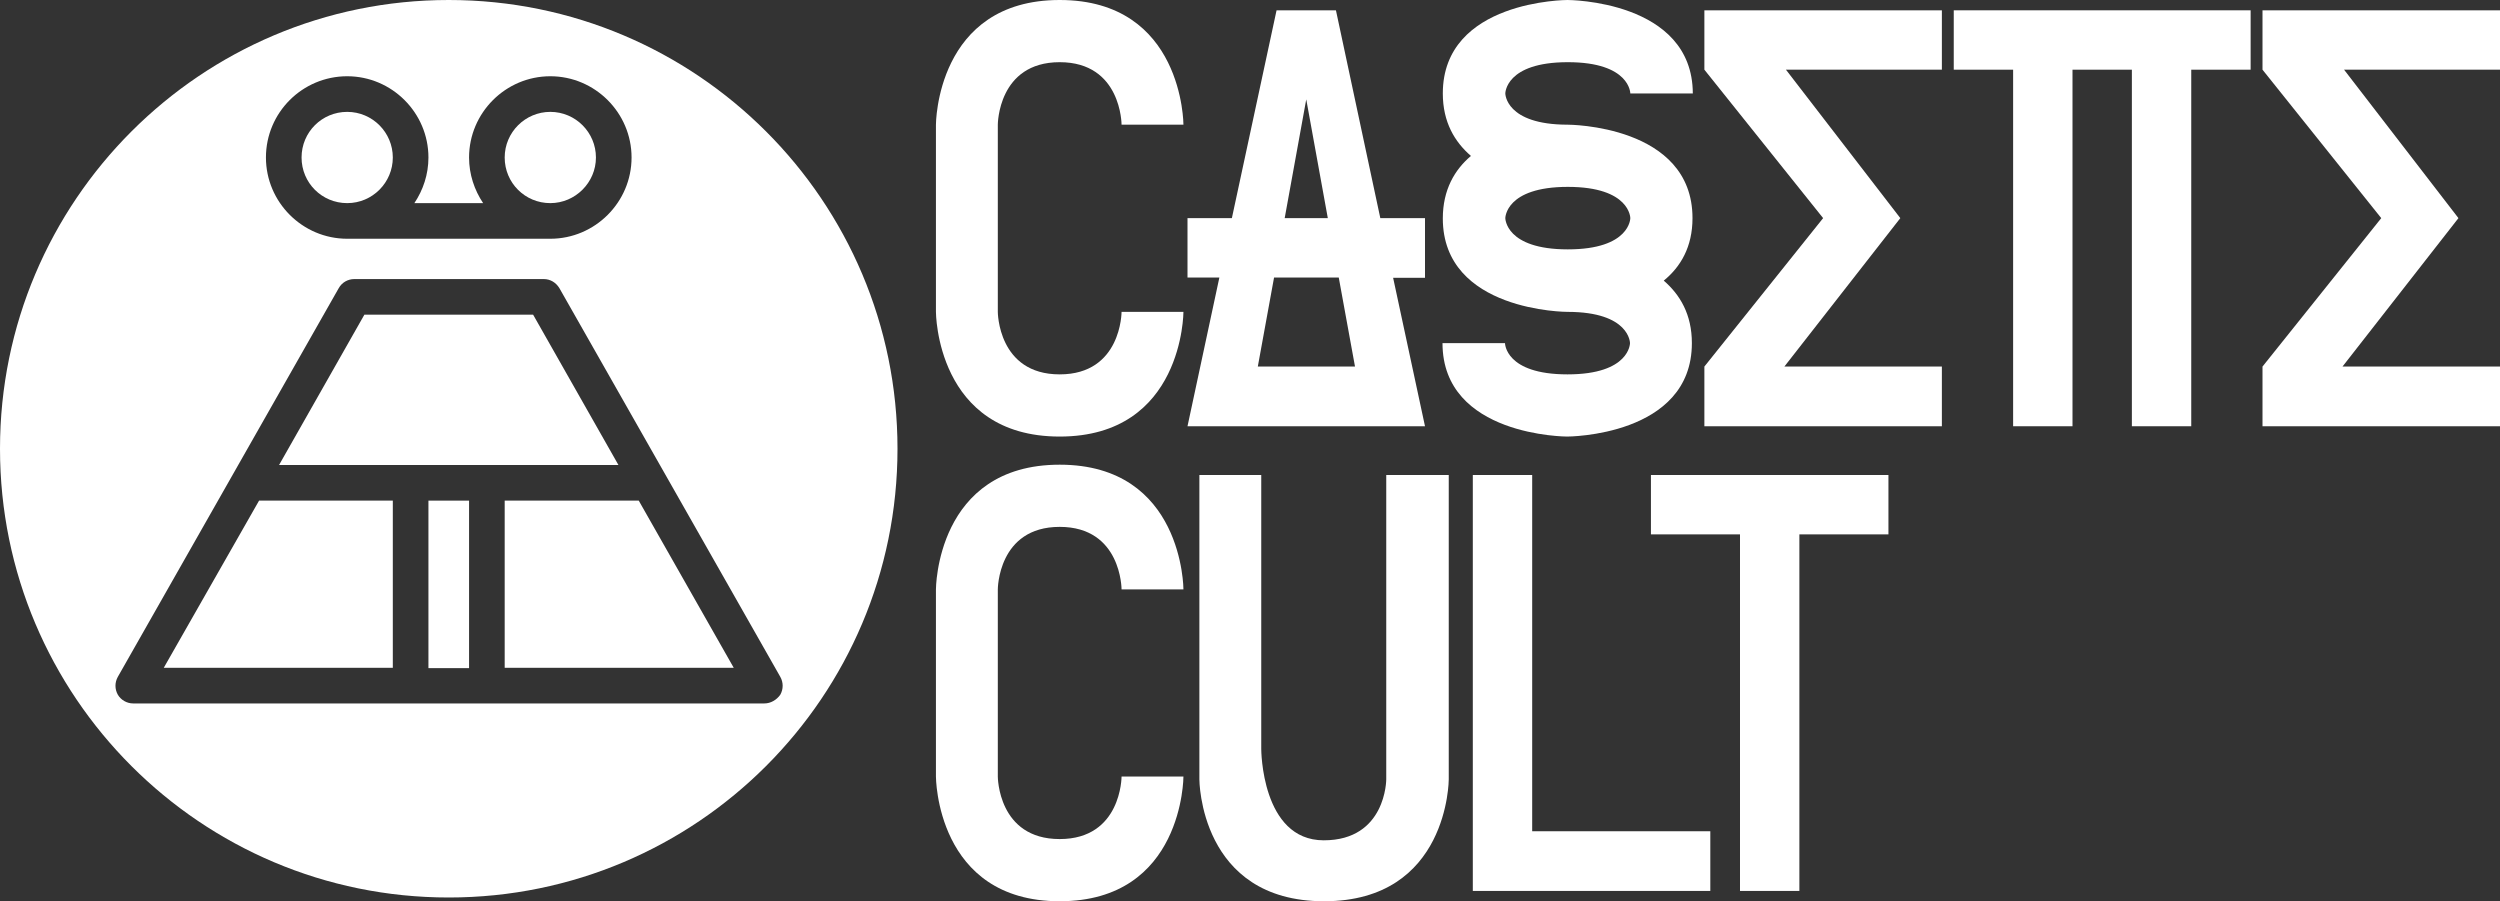
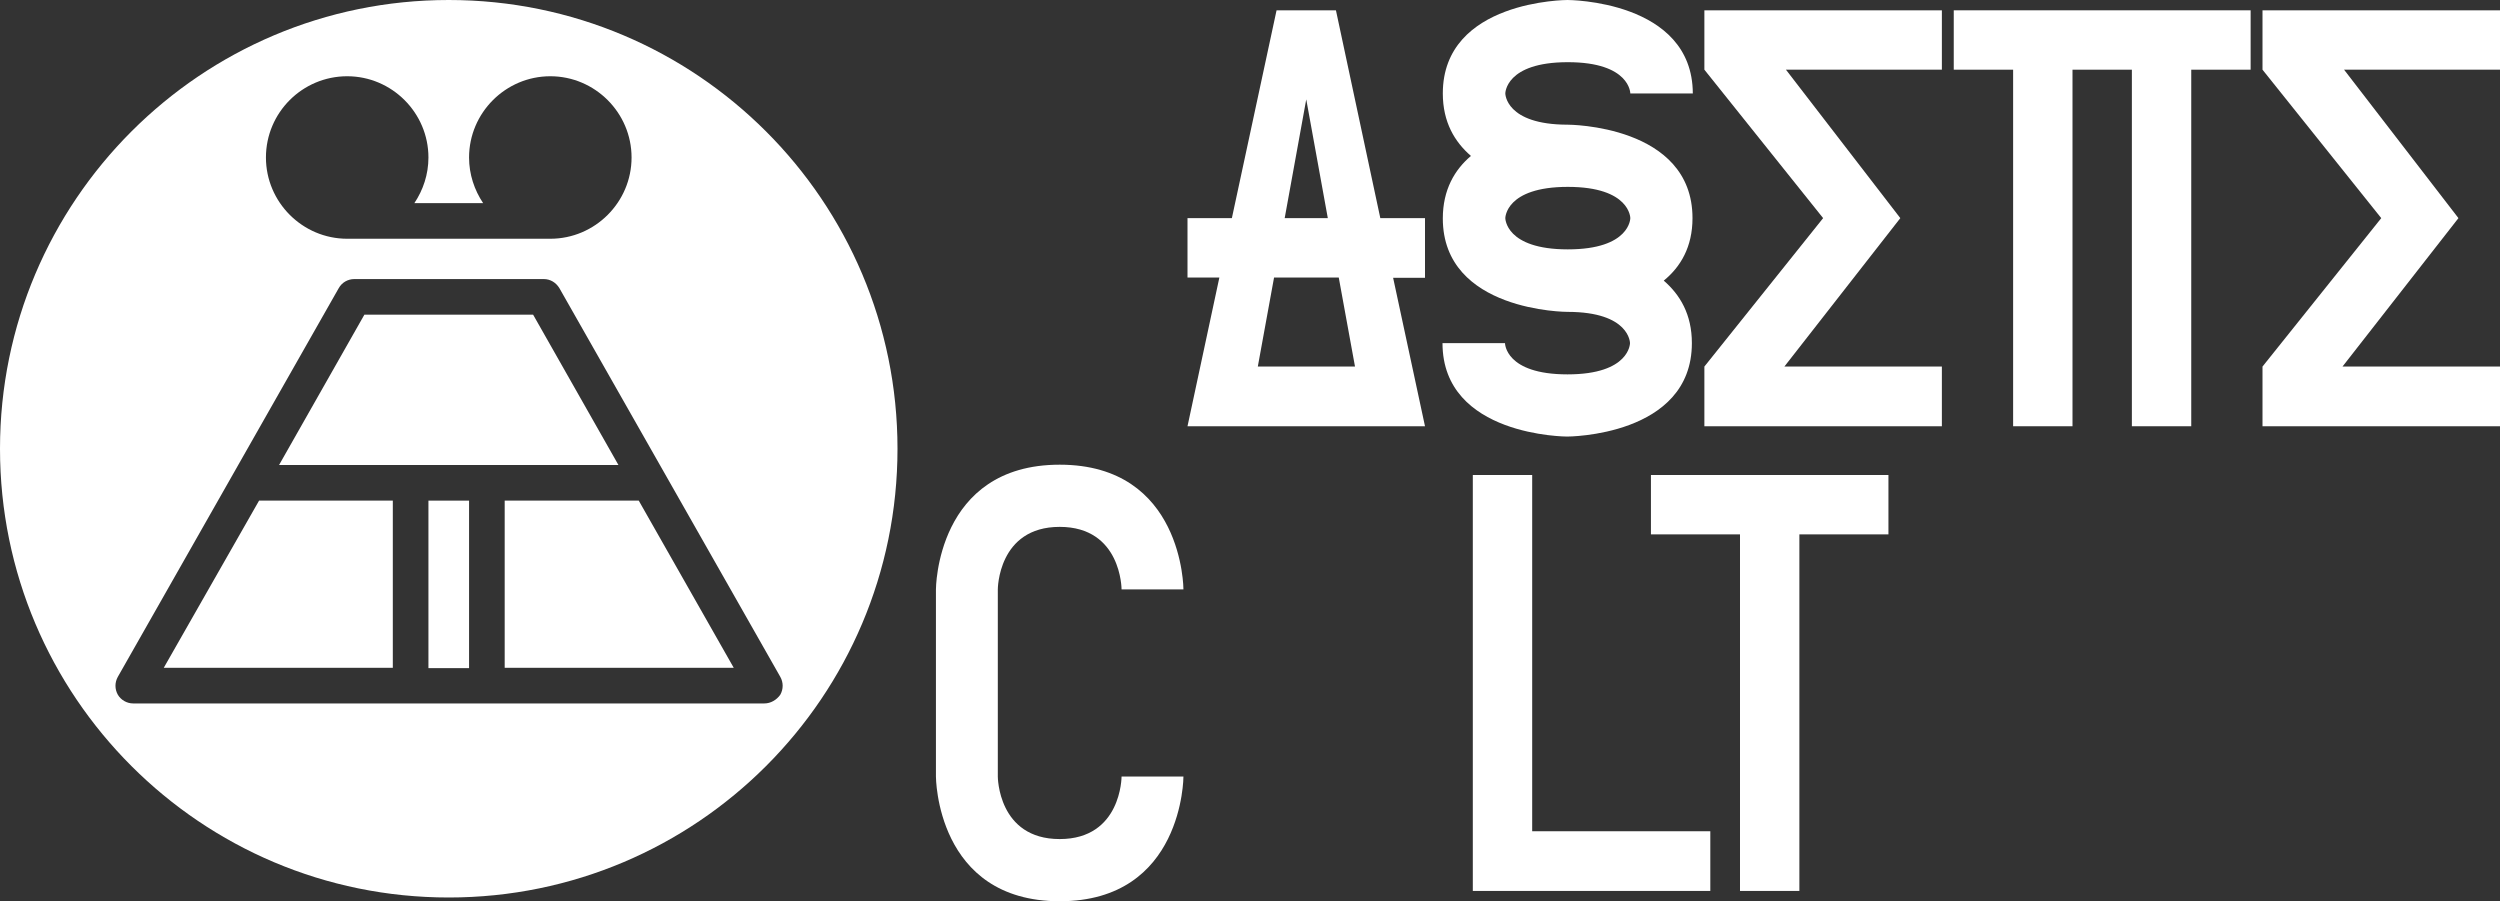
<svg xmlns="http://www.w3.org/2000/svg" version="1.1" id="Layer_1" x="0px" y="0px" viewBox="0 0 800 288.4" style="enable-background:new 0 0 800 288.4;" xml:space="preserve">
  <rect x="0" y="0" width="800" height="288.4" style="fill:#333333;stroke:none;opacity:1;fill-opacity:1" />
  <style type="text/css">
	* { fill: white; }
</style>
  <g>
    <g>
      <g>
        <path d="M456,69.8h-14.3L427.5,3.3h-19l-14.3,66.5H380v19h10.2L380,136.4h9.5h9.5h38h9.5h9.5l-10.2-47.5H456V69.8z M418,31.8     l6.9,38h-13.8L418,31.8z M433.6,117.3h-31.1l5.2-28.5h20.7L433.6,117.3z" />
      </g>
      <g>
        <path d="M541.6,69.8c0-29.9-39.9-29.9-39.9-29.9c-20,0-20-10-20-10s0-10,20-10c20,0,20,10,20,10h20C541.6,0,501.6,0,501.6,0     s-39.9,0-39.9,29.9c0,9.2,3.8,15.5,9,20c-5.2,4.4-9,10.8-9,20c0,29.9,39.9,29.9,39.9,29.9c20,0,20,10,20,10s0,10-20,10     s-20-10-20-10h-20c0,29.9,39.9,29.9,39.9,29.9s39.9,0,39.9-29.9c0-9.2-3.8-15.5-9-20C537.8,85.4,541.6,79,541.6,69.8z      M481.7,69.8c0,0,0-10,20-10s20,10,20,10s0,10-20,10S481.7,69.8,481.7,69.8z" />
      </g>
-       <path d="M378.7,39.9h-19.8c0,0,0-20-19.8-20s-19.8,20-19.8,20v59.9c0,0,0,20,19.8,20s19.8-20,19.8-20h19.8c0,0,0,39.9-39.6,39.9    s-39.6-39.9-39.6-39.9V39.9c0,0,0-39.9,39.6-39.9S378.7,39.9,378.7,39.9z" />
      <polygon points="608.1,69.8 571,117.3 621.4,117.3 621.4,136.4 545.4,136.4 545.4,117.3 583.4,69.8 545.4,22.3 545.4,3.3     621.4,3.3 621.4,22.3 571.5,22.3   " />
      <polygon points="720.2,3.3 625.2,3.3 625.2,22.3 644.2,22.3 644.2,136.4 663.2,136.4 663.2,22.3 682.2,22.3 682.2,136.4     701.2,136.4 701.2,22.3 720.2,22.3   " />
      <polygon points="786.7,69.8 749.6,117.3 800,117.3 800,136.4 724,136.4 724,117.3 762,69.8 724,22.3 724,3.3 800,3.3 800,22.3     750.1,22.3   " />
      <path d="M378.7,188.6h-19.8c0,0,0-20-19.8-20s-19.8,20-19.8,20v59.9c0,0,0,20,19.8,20s19.8-20,19.8-20h19.8c0,0,0,39.9-39.6,39.9    s-39.6-39.9-39.6-39.9v-59.9c0,0,0-39.9,39.6-39.9S378.7,188.6,378.7,188.6z" />
-       <path d="M383.8,152v97.4c0,0,0,39,39.9,39s39.9-39,39.9-39V152h-20v97.4c0,0,0,19.5-20,19.5s-20-29.2-20-29.2V152H383.8z" />
      <polygon points="471.3,152 471.3,285.1 547.3,285.1 547.3,266 490.3,266 490.3,152   " />
      <polygon points="604.3,152 528.3,152 528.3,171 556.8,171 556.8,285.1 575.8,285.1 575.8,171 604.3,171   " />
    </g>
    <polygon points="82.9,160.2 52.4,213.7 125.7,213.7 125.7,160.2  " />
    <rect x="137.1" y="160.2" width="13" height="53.6" />
    <polygon points="170.6,100.7 116.6,100.7 89.3,148.8 197.9,148.8  " />
-     <path d="M125.7,50.4c0-8-6.5-14.6-14.6-14.6s-14.6,6.5-14.6,14.6S103,65,111.1,65S125.7,58.4,125.7,50.4z" />
    <polygon points="204.4,160.2 161.5,160.2 161.5,213.7 234.8,213.7  " />
-     <path d="M190.7,50.4c0-8-6.5-14.6-14.6-14.6c-8,0-14.6,6.5-14.6,14.6S168,65,176.1,65C184.1,65,190.7,58.4,190.7,50.4z" />
    <path d="M143.6,0C64.3,0,0,64.3,0,143.6s64.3,143.6,143.6,143.6s143.6-64.3,143.6-143.6S222.9,0,143.6,0z M111.1,24.4   c14.3,0,26,11.7,26,26c0,5.4-1.7,10.4-4.5,14.6h22c-2.8-4.2-4.5-9.2-4.5-14.6c0-14.3,11.7-26,26-26s26,11.7,26,26s-11.7,26-26,26   h-65c-14.3,0-26-11.7-26-26C85.1,36,96.8,24.4,111.1,24.4z M244.6,225.1h-202c-2,0-3.9-1.1-4.9-2.8c-1-1.8-1-3.9,0-5.7l70.7-124.4   c1-1.8,2.9-2.9,5-2.9H174c2.1,0,3.9,1.1,5,2.9l70.7,124.4c1,1.8,1,3.9,0,5.7C248.5,224,246.6,225.1,244.6,225.1z" />
  </g>
</svg>